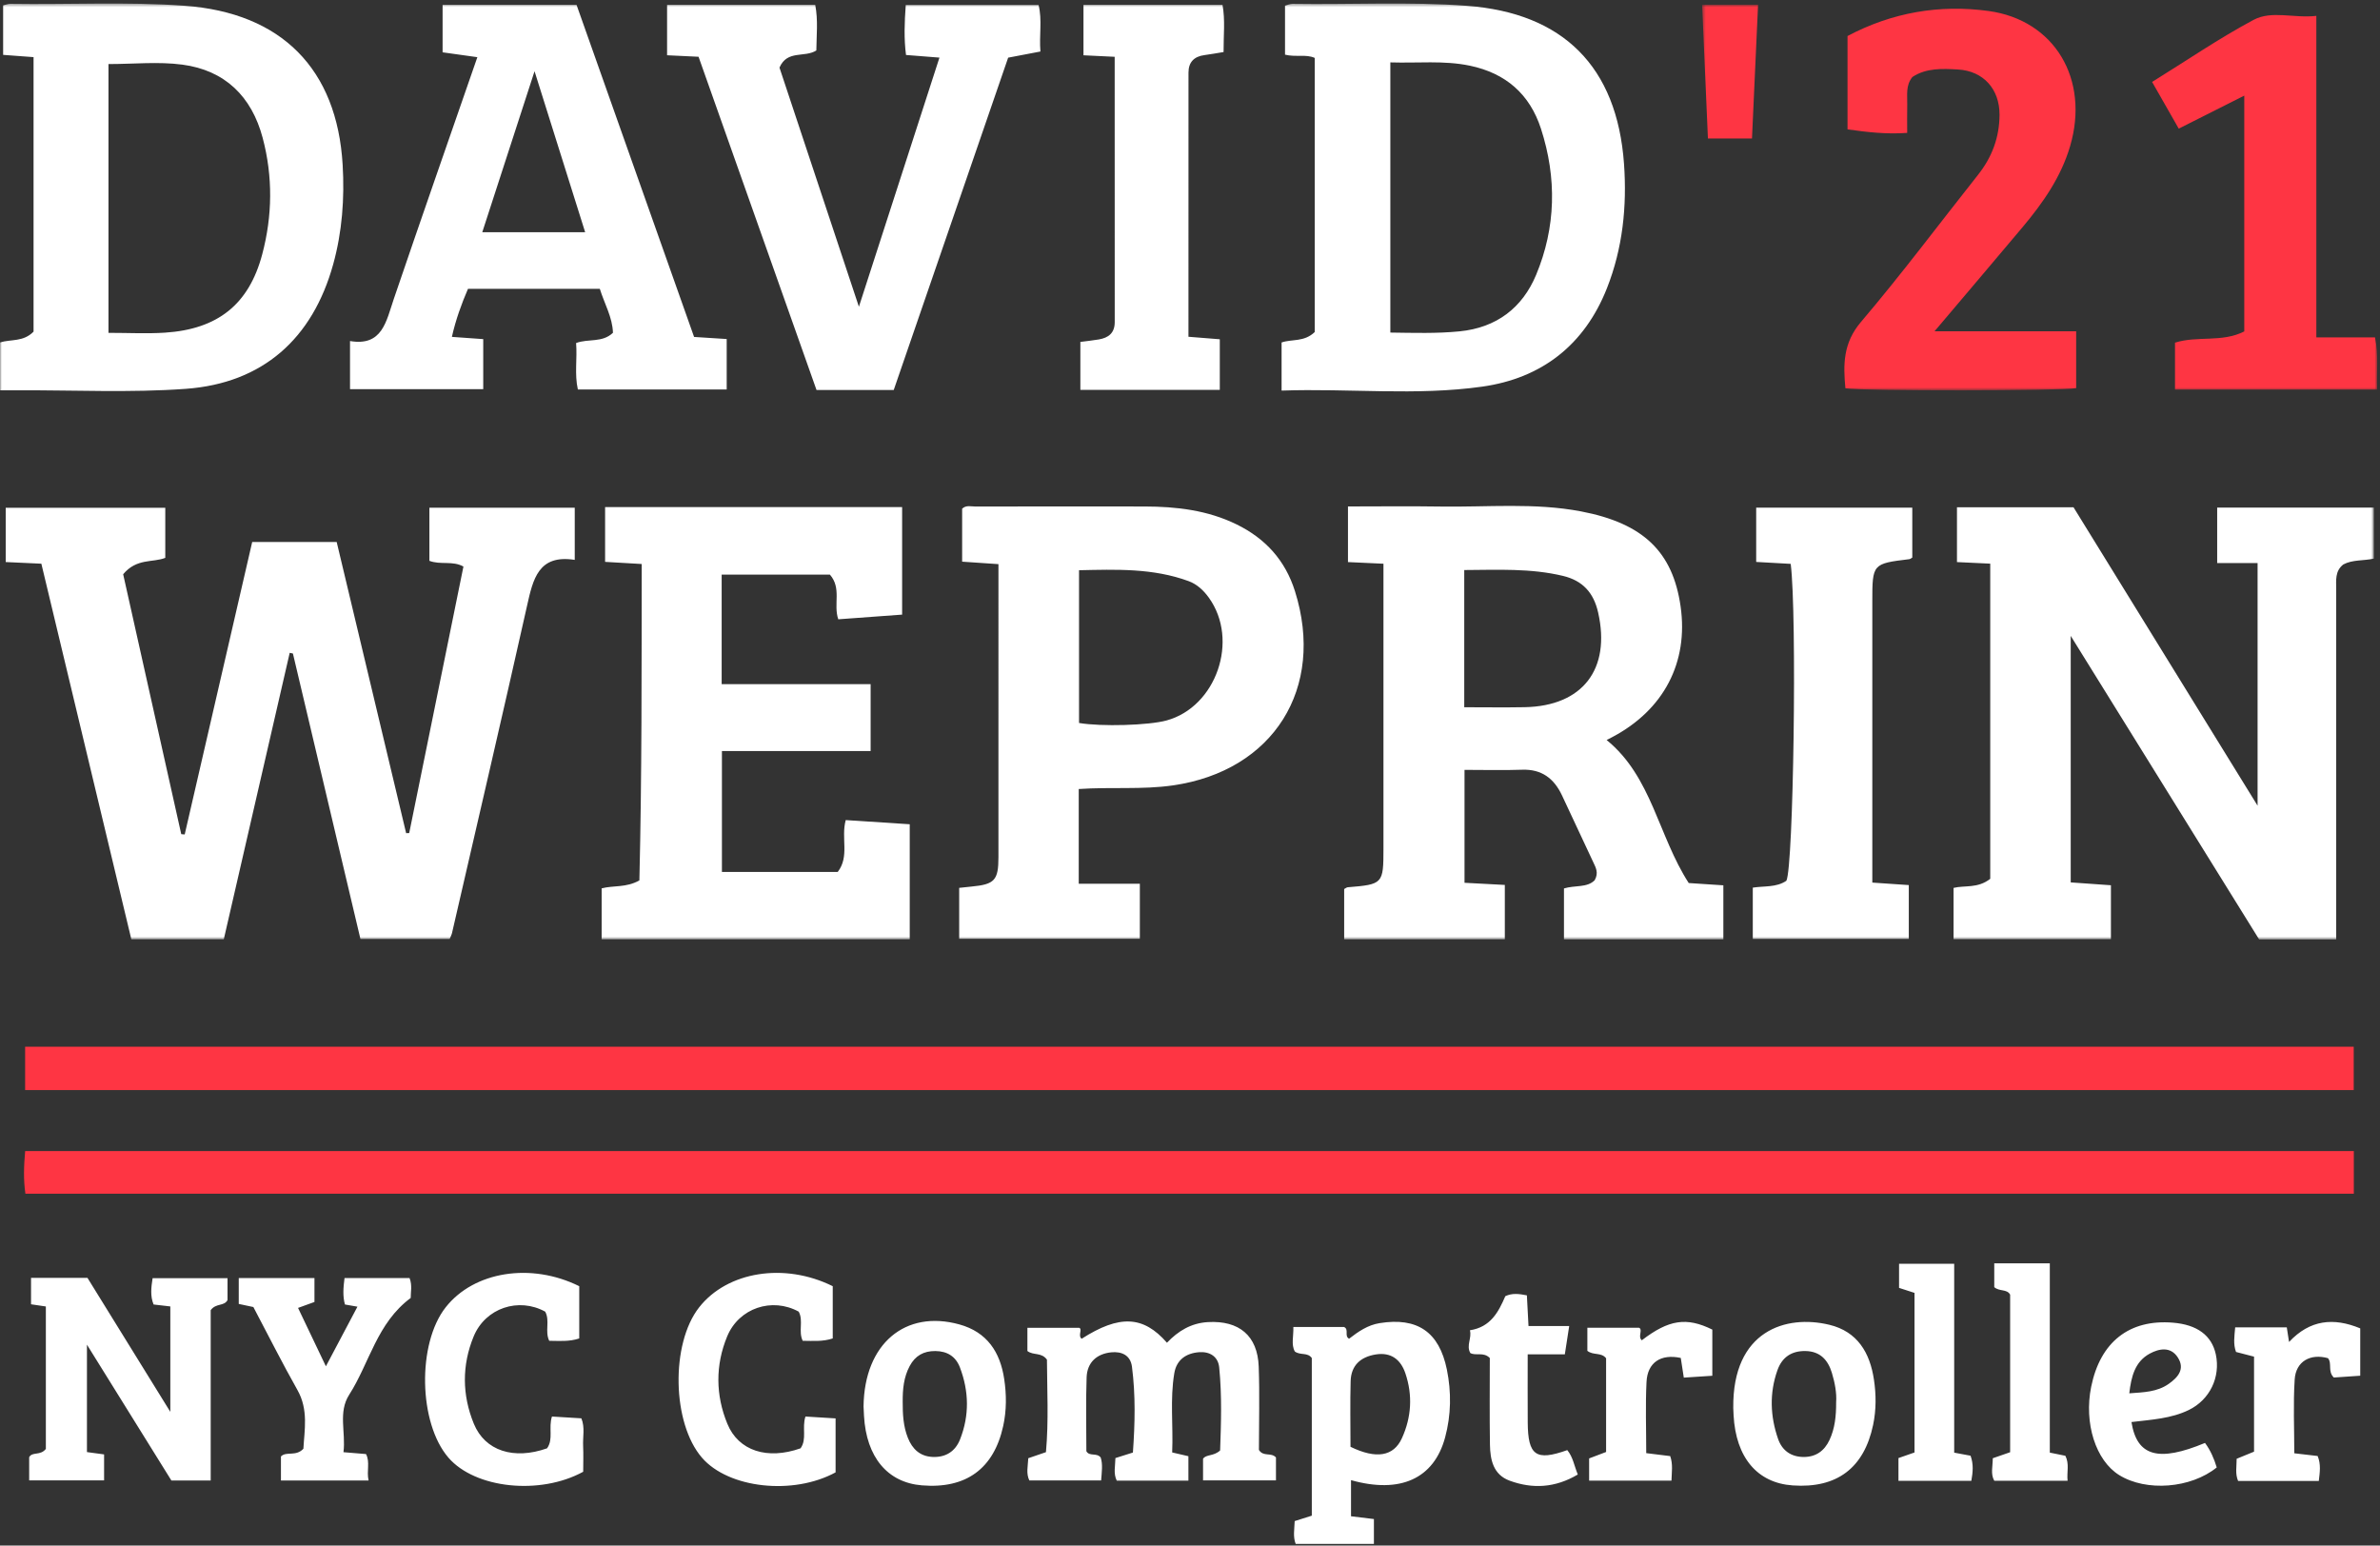
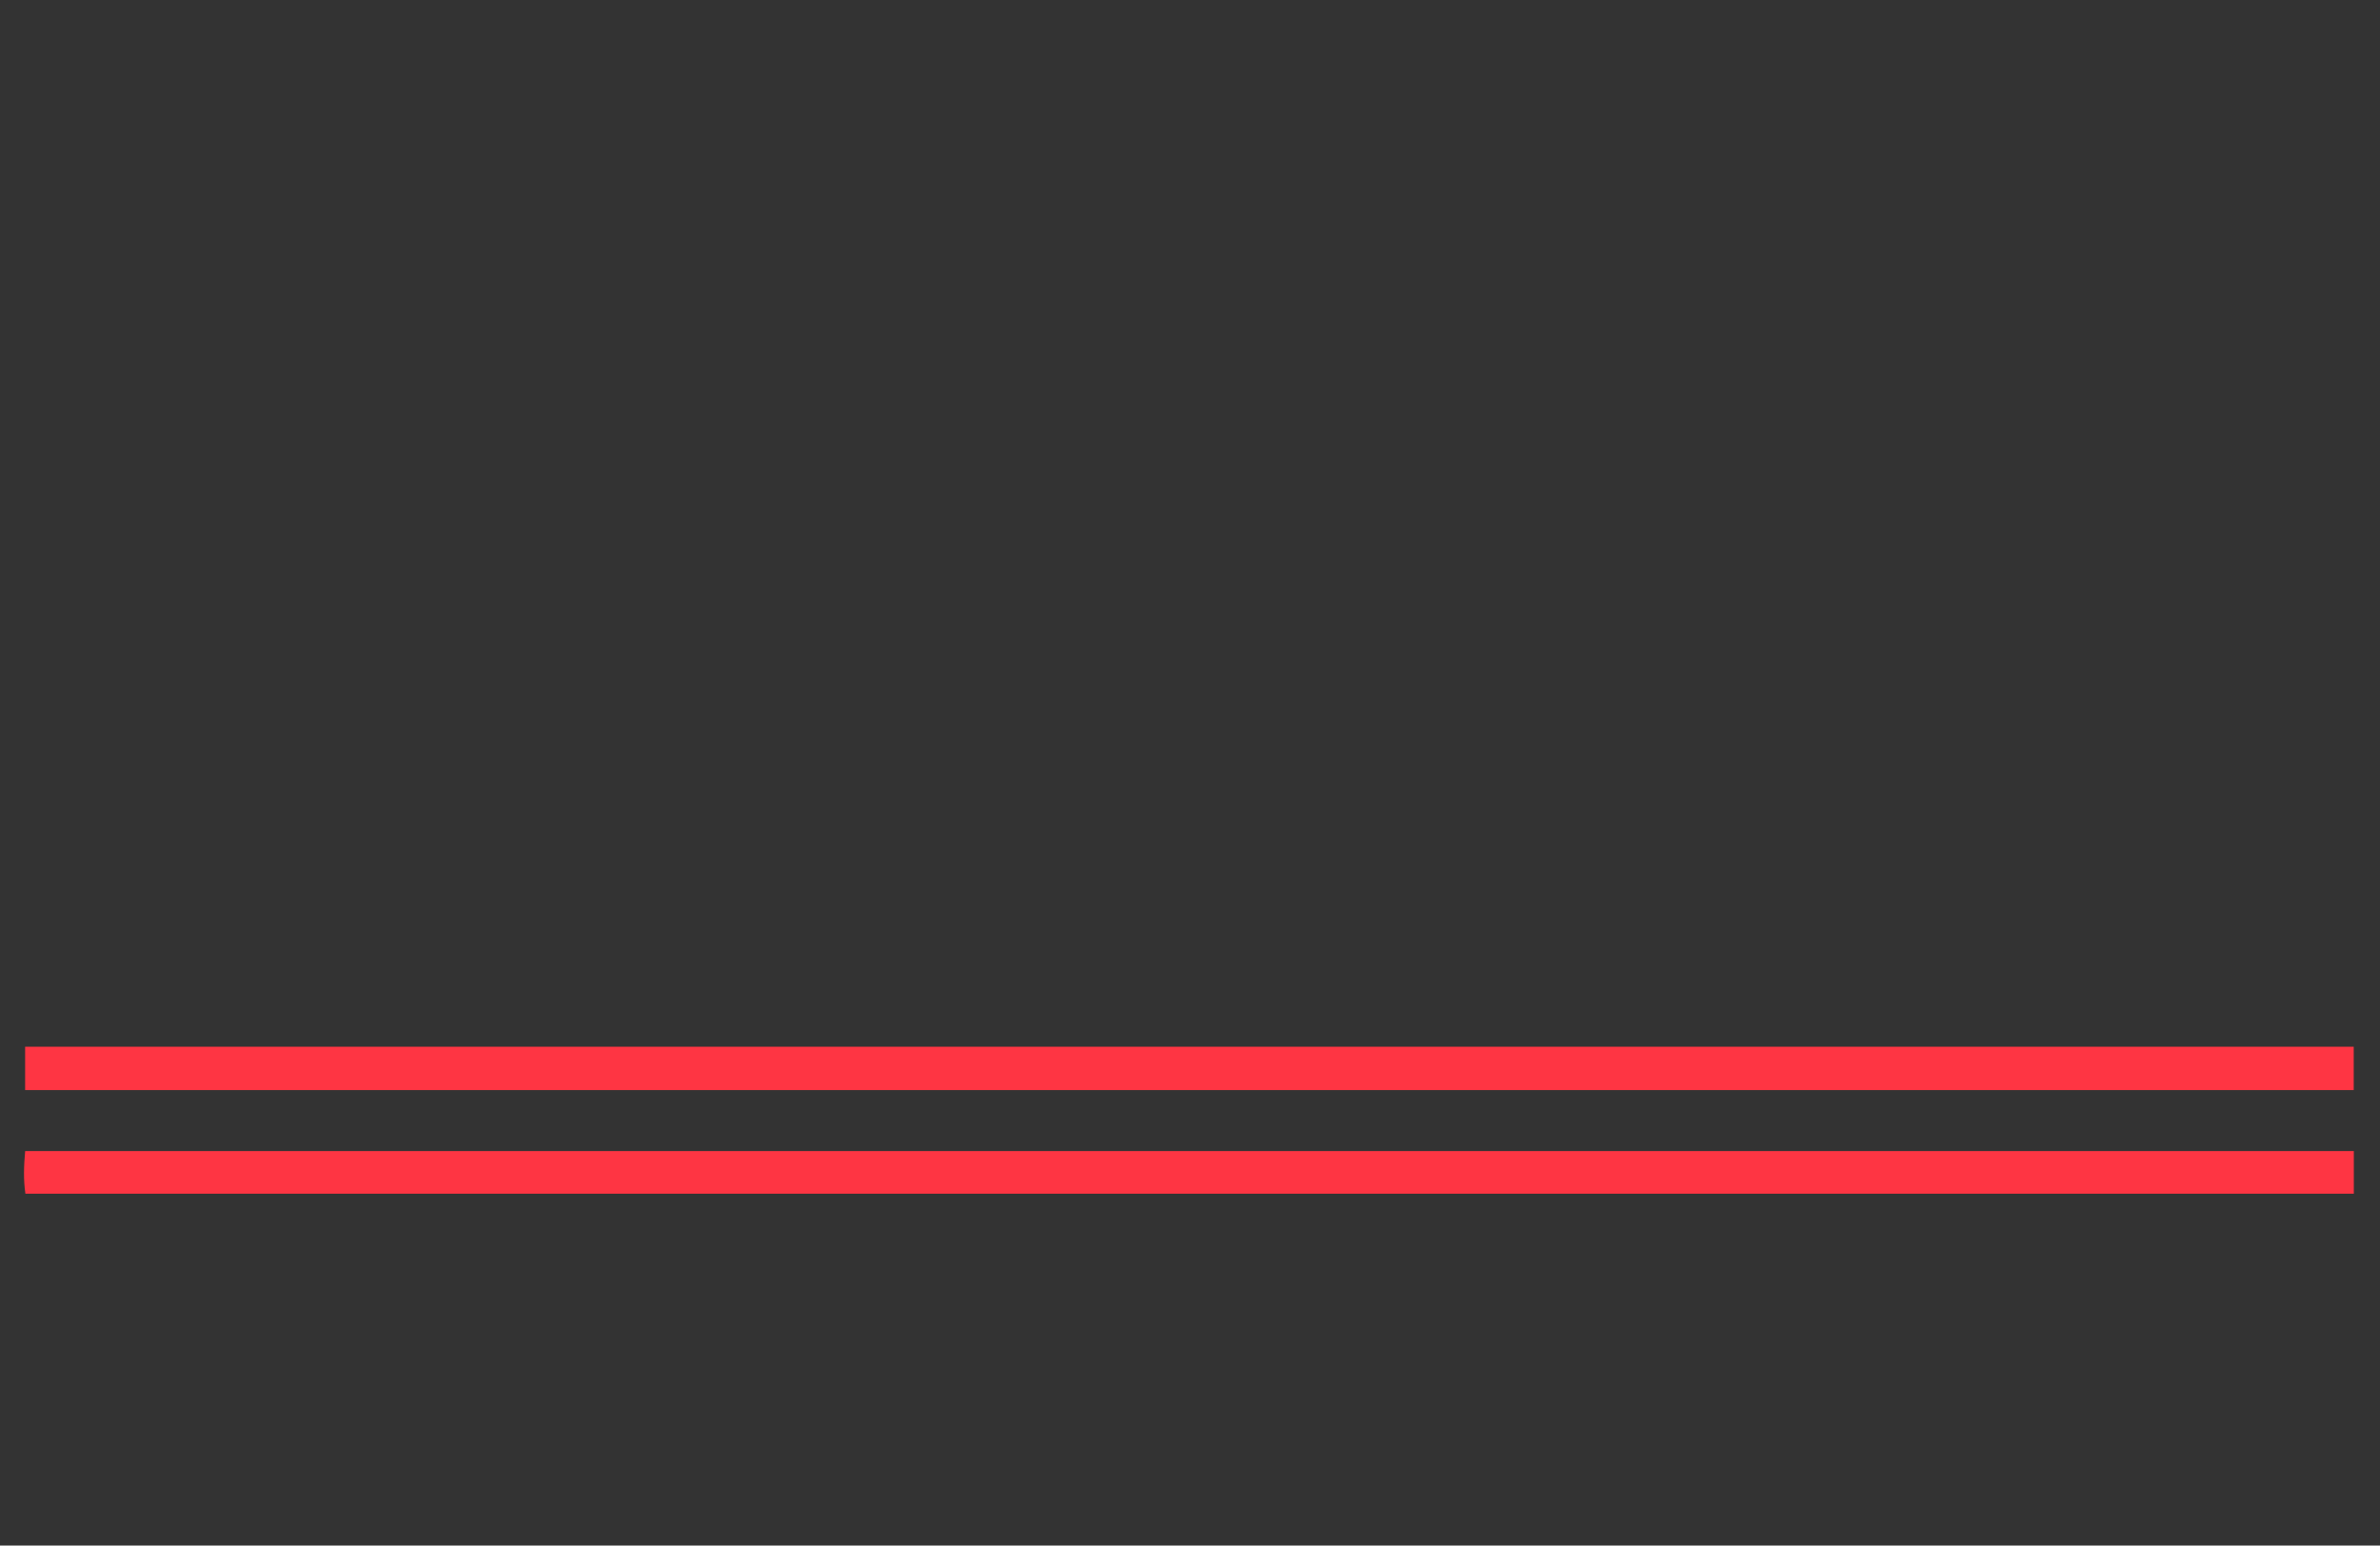
<svg xmlns="http://www.w3.org/2000/svg" xmlns:xlink="http://www.w3.org/1999/xlink" width="100%" height="100%" viewBox="0 0 676 439" version="1.1" preserveAspectRatio="none">
  <rect x="0" y="0" width="676" height="439" fill="#333333" stroke="none" />
  <title>Group 11</title>
  <defs>
-     <polygon id="path-1" points="0 0.456 674.263 0.456 674.263 266.311 0 266.311" />
-     <polygon id="path-3" points="0.456 0.788 192.213 0.788 192.213 110.336 0.456 110.336" />
-   </defs>
+     </defs>
  <g id="00---tailwind-variables" stroke="none" stroke-width="1" fill="none" fill-rule="evenodd">
    <g id="Group-11">
      <path d="M7.148,326.946 C6.768,331.155 6.633,335.05 7.213,339.062 L668.566,339.062 L668.566,326.946 L7.148,326.946 Z M7.135,309.621 L668.535,309.621 L668.535,297.319 L7.135,297.319 L7.135,309.621 Z" id="Fill-1" fill="#FE3543" data-color-group="0" />
      <g id="Group-5" transform="translate(0, 0.544)">
        <mask id="mask-2" fill="white" data-color-group="1">
          <use xlink:href="#path-1" />
        </mask>
-         <path d="M346.463,95.823 C343.446,95.582 340.692,95.362 337.561,95.111 C337.561,69.965 337.552,45.02 337.571,20.075 C337.573,17.112 339.167,15.493 342.099,15.107 C343.868,14.875 345.626,14.546 347.537,14.237 C347.505,9.552 348.031,5.135 347.236,0.843 L307.744,0.843 L307.744,15.159 C310.794,15.307 313.545,15.44 316.607,15.588 C316.607,41.022 316.596,65.981 316.62,90.94 C316.623,94.062 314.839,95.411 312.076,95.877 C310.33,96.171 308.565,96.351 306.86,96.576 L306.86,110.198 L346.463,110.198 L346.463,95.823 Z M531.8,244.799 L531.8,170.324 C531.8,159.611 531.854,159.552 542.317,158.283 C542.602,158.249 542.859,157.991 543.153,157.824 L543.153,143.659 L498.816,143.659 L498.816,159.069 C502.287,159.263 505.519,159.444 508.621,159.617 C510.438,174.164 509.408,245.897 507.388,249.633 C504.551,251.568 501.079,251.074 497.851,251.584 L497.851,266.158 L542.164,266.158 L542.164,250.855 C538.711,250.619 535.578,250.406 531.8,250.149 L531.8,244.799 Z M286.349,15.834 C290.088,15.122 292.654,14.633 295.514,14.088 C295.126,9.522 296.057,5.089 294.988,0.873 L257.265,0.873 C256.908,5.828 256.728,10.41 257.338,15.073 C260.534,15.324 263.443,15.552 266.835,15.819 C259.226,39.356 251.804,62.31 243.958,86.581 C236.111,62.957 228.695,40.631 221.398,18.661 C223.611,13.551 228.526,15.919 231.868,13.788 C231.907,9.554 232.401,5.168 231.552,0.852 L189.474,0.852 L189.474,15.152 C192.593,15.301 195.391,15.434 198.413,15.578 C209.616,47.228 220.786,78.785 231.915,110.223 L253.852,110.223 C264.813,78.387 275.655,46.894 286.349,15.834 L286.349,15.834 Z M166.202,65.407 L136.984,65.407 C141.854,50.41 146.611,35.757 151.829,19.686 C156.858,35.682 161.464,50.337 166.202,65.407 L166.202,65.407 Z M163.761,0.844 L125.712,0.844 L125.712,14.315 C129.008,14.777 132.181,15.221 135.586,15.698 C127.561,38.864 119.607,61.585 111.85,84.374 C109.672,90.772 108.599,97.881 99.417,96.326 L99.417,109.991 L137.254,109.991 L137.254,95.779 C134.159,95.558 131.383,95.36 128.349,95.144 C129.453,90.243 131.071,85.805 132.922,81.499 L170.369,81.499 C171.674,85.716 173.976,89.594 174.1,93.984 C171.014,96.894 167.154,95.578 163.63,96.891 C163.991,101.303 163.145,105.719 164.133,110.09 L206.407,110.09 L206.407,95.753 C203.275,95.553 200.334,95.366 197.145,95.163 C185.859,63.276 174.738,31.857 163.761,0.844 L163.761,0.844 Z M30.812,17.652 C37.941,17.652 44.971,16.914 51.786,17.814 C63.882,19.411 71.48,26.843 74.605,38.605 C77.533,49.623 77.389,60.751 74.474,71.717 C70.697,85.924 61.844,92.972 46.839,93.947 C41.711,94.279 36.544,93.999 30.812,93.999 L30.812,17.652 Z M5.306,110.319 C21.136,110.251 37.028,111.047 52.779,109.902 C74.645,108.311 88.796,95.646 94.644,74.504 C97.197,65.27 97.883,55.812 97.326,46.289 C95.733,19.047 79.973,3.085 52.428,1.094 C35.946,-0.099 19.45,0.803 2.963,0.54 C2.34,0.53 1.713,0.799 0.892,0.981 L0.892,15.041 C3.89,15.264 6.647,15.469 9.532,15.684 L9.532,93.649 C6.622,96.635 3.148,95.755 -0,96.723 L-0,110.32 C2.033,110.32 3.67,110.325 5.306,110.319 L5.306,110.319 Z M417.508,18.118 C427.672,20.244 434.508,26.188 437.696,36.046 C442.216,50.019 441.94,64.057 436.297,77.56 C432.397,86.894 425.065,92.544 414.548,93.576 C408.075,94.212 401.644,94.012 394.902,93.92 L394.902,17.178 C402.632,17.432 410.098,16.569 417.508,18.118 L417.508,18.118 Z M421.001,109.278 C437.87,106.899 450.038,97.477 456.42,81.335 C460.911,69.975 462.135,58.06 461.275,46.007 C459.301,18.36 443.96,3.137 416.642,1.11 C400.161,-0.114 383.665,0.805 367.178,0.542 C366.408,0.53 365.634,0.907 364.989,1.071 L364.989,14.982 C368.056,15.749 370.984,14.784 373.428,15.91 L373.428,93.77 C370.398,96.679 366.899,95.714 364.014,96.732 L364.014,110.401 C383.181,109.729 402.186,111.932 421.001,109.278 L421.001,109.278 Z M306.484,161.424 C316.975,161.204 327.492,160.791 337.647,164.536 C340.012,165.408 341.883,167.178 343.359,169.23 C352.032,181.284 345.472,200.243 331.317,204.104 C326.222,205.493 312.843,205.893 306.484,204.812 L306.484,161.424 Z M333.151,222.541 C361.687,218.436 376.482,194.961 367.818,167.39 C365.061,158.615 359.442,152.441 351.277,148.427 C342.999,144.357 334.12,143.337 325.062,143.32 C309.071,143.288 293.081,143.297 277.09,143.335 C275.835,143.338 274.434,142.852 273.28,143.941 L273.28,158.992 C276.775,159.23 280.016,159.451 283.593,159.695 L283.593,164.456 C283.593,190.607 283.596,216.759 283.591,242.909 C283.59,249.486 282.512,250.65 275.958,251.275 C274.842,251.38 273.729,251.51 272.44,251.647 L272.44,266.13 L323.754,266.13 L323.754,250.471 L306.399,250.471 L306.399,223.571 C315.58,222.949 324.395,223.801 333.151,222.541 L333.151,222.541 Z M171.869,159.05 C175.359,159.253 178.595,159.442 182.265,159.656 C182.224,189.918 182.327,219.729 181.605,249.531 C177.795,251.661 174.251,250.898 170.887,251.789 L170.887,266.268 L258.396,266.268 L258.396,233.579 C252.095,233.169 246.081,232.778 240.216,232.397 C238.813,237.558 241.372,242.676 237.94,247.128 L205.051,247.128 L205.051,212.788 L247.289,212.788 L247.289,193.787 L204.977,193.787 L204.977,162.663 L235.714,162.663 C239.128,166.572 236.637,171.089 238.097,175.362 C244.103,174.922 250.142,174.48 256.234,174.033 L256.234,143.483 L171.869,143.483 L171.869,159.05 Z M443.923,163.03 C449.526,164.371 452.647,167.779 453.928,173.451 C457.555,189.508 449.537,200.011 433.073,200.327 C427.445,200.434 421.815,200.344 415.895,200.344 L415.895,161.371 C425.481,161.319 434.766,160.838 443.923,163.03 L443.923,163.03 Z M392.949,165.455 L392.949,240.445 C392.949,250.51 392.813,250.656 382.792,251.477 C382.506,251.5 382.237,251.745 381.79,251.976 L381.79,266.271 L427.421,266.271 L427.421,250.812 C423.489,250.603 419.737,250.404 415.972,250.203 L415.972,218.132 C421.669,218.132 427.004,218.281 432.327,218.091 C437.911,217.892 441.416,220.598 443.668,225.402 C446.632,231.722 449.604,238.038 452.545,244.369 C453.236,245.86 454.143,247.36 452.939,249.484 C450.779,251.671 447.308,250.852 444.22,251.811 L444.22,266.284 L489.491,266.284 L489.491,250.923 C485.887,250.686 482.445,250.458 479.655,250.275 C470.953,236.788 469.169,220.084 456.336,209.651 C456.739,209.443 457.331,209.143 457.918,208.833 C472.57,201.106 479.626,187.613 477.344,171.686 C475.131,156.244 466.814,148.099 449.052,144.712 C435.86,142.197 422.46,143.542 409.15,143.336 C400.375,143.199 391.597,143.31 382.869,143.31 L382.869,159.11 C386.194,159.264 389.154,159.402 392.949,159.578 L392.949,165.455 Z M555.844,143.549 L555.844,159.111 C559.276,159.273 562.38,159.42 565.295,159.557 L565.295,249.073 C561.746,251.874 557.985,250.874 554.877,251.659 L554.877,266.234 L599.575,266.234 L599.575,250.903 C595.586,250.62 591.845,250.357 588.155,250.096 L588.155,180.07 C606.479,209.594 624.167,238.094 641.68,266.311 L663.556,266.311 L663.556,260.747 C663.556,229.418 663.554,198.089 663.56,166.76 C663.56,164.284 663.179,161.687 665.564,159.794 C668.204,158.375 671.305,158.784 674.263,158.126 L674.263,143.64 L629.753,143.64 L629.753,159.391 L641.229,159.391 L641.229,228.304 C623.444,199.47 606.169,171.463 588.952,143.549 L555.844,143.549 Z M11.747,159.569 C8.185,159.405 5.058,159.261 1.624,159.102 L1.624,143.68 L46.945,143.68 L46.945,157.913 C43.366,159.324 38.836,157.951 34.983,162.563 C40.356,186.606 45.919,211.5 51.482,236.394 C51.809,236.421 52.135,236.448 52.463,236.475 C58.841,208.832 65.221,181.19 71.634,153.399 L95.628,153.399 C102.199,180.951 108.777,208.531 115.356,236.11 C115.647,236.101 115.938,236.091 116.229,236.082 C121.359,210.865 126.49,185.648 131.631,160.378 C128.505,158.657 125.168,159.974 121.964,158.757 L121.964,143.674 L163.247,143.674 L163.247,158.485 C152.896,156.854 151.387,163.989 149.678,171.616 C142.736,202.605 135.515,233.532 128.386,264.48 C128.277,264.953 128.029,265.395 127.715,266.175 L102.377,266.175 C96.024,239.312 89.611,212.197 83.199,185.081 C82.895,185.016 82.59,184.951 82.286,184.886 C76.061,211.941 69.837,238.995 63.563,266.262 L37.305,266.262 C28.781,230.677 20.272,195.156 11.747,159.569 L11.747,159.569 Z" id="Fill-3" fill="#FFFFFF" mask="url(#mask-2)" data-color-group="2" />
      </g>
      <g id="Group-8" transform="translate(483, 0.544)">
        <mask id="mask-4" fill="white" data-color-group="1">
          <use xlink:href="#path-3" />
        </mask>
        <path d="M2.107,38.796 L14.624,38.796 C15.204,26.054 15.774,13.526 16.353,0.788 L0.456,0.788 C1.014,13.633 1.558,26.159 2.107,38.796 M191.583,95.281 L174.919,95.281 L174.919,3.964 C168.478,4.701 162.241,2.342 157.079,5.105 C147.287,10.346 138.067,16.656 128.269,22.734 C130.86,27.275 133.288,31.528 135.837,35.996 C142.322,32.728 148.272,29.73 154.448,26.618 L154.448,93.593 C148.129,96.811 141.166,94.761 134.774,96.783 L134.774,110.12 L192.196,110.12 C191.973,105.092 192.667,100.518 191.583,95.281 M66.472,93.555 L106.701,93.555 L106.701,109.717 C102.489,110.511 46.057,110.561 41.157,109.756 C40.522,103.007 40.482,96.891 45.578,90.899 C57.109,77.339 67.783,63.052 78.844,49.091 C82.814,44.082 84.908,38.454 84.933,32.052 C84.962,24.789 80.37,19.617 73.153,19.197 C68.686,18.937 64.13,18.734 60.196,21.317 C58.226,23.715 58.78,26.468 58.719,29.091 C58.658,31.709 58.706,34.328 58.706,37.205 C52.76,37.623 47.382,37.001 41.762,36.203 L41.762,9.685 C54.358,3.01 67.864,0.651 81.842,2.582 C100.632,5.176 110.52,21.991 105.008,40.881 C102.432,49.71 97.304,57.041 91.496,63.959 C83.484,73.501 75.411,82.99 66.472,93.555" id="Fill-6" fill="#FE3543" mask="url(#mask-4)" data-color-group="0" />
      </g>
-       <path d="M43.346,363.054 C42.936,365.694 42.636,368.114 43.626,370.533 C45.296,370.734 46.876,370.913 48.376,371.083 L48.376,401.024 C40.066,387.594 32.336,375.094 24.846,362.974 L8.816,362.974 L8.816,370.474 C10.486,370.724 11.886,370.923 13.026,371.094 L13.026,411.554 C11.446,413.564 9.146,412.264 8.286,413.913 L8.286,420.484 L29.566,420.484 L29.566,413.114 C27.796,412.873 26.226,412.663 24.696,412.453 L24.696,381.944 C33.196,395.623 41.046,408.253 48.686,420.533 L59.846,420.533 L59.846,372.144 C61.366,370.064 63.666,371.104 64.626,369.264 L64.626,363.054 L43.346,363.054 Z M357.576,411.844 C357.576,404.154 357.806,396.163 357.516,388.184 C357.206,379.364 351.916,375.033 343.106,375.533 C338.306,375.804 334.626,378.064 331.456,381.394 C324.746,373.684 317.936,373.404 307.226,380.264 C306.086,379.413 307.516,377.564 306.546,377.154 L291.816,377.154 L291.816,383.743 C293.496,385.064 295.776,384.024 297.366,386.194 C297.406,394.654 297.886,403.554 297.086,412.474 C295.136,413.144 293.606,413.663 292.066,414.194 C291.956,416.463 291.406,418.583 292.376,420.514 L312.756,420.514 C312.946,418.024 313.266,415.883 312.626,413.984 C311.476,412.543 309.426,413.783 308.566,412.203 C308.566,405.184 308.386,398.194 308.636,391.213 C308.796,387.003 311.486,384.533 315.656,384.114 C318.596,383.824 321.096,384.944 321.516,388.203 C322.566,396.283 322.366,404.383 321.786,412.583 C319.896,413.184 318.366,413.663 316.816,414.154 C316.776,416.423 316.196,418.543 317.196,420.564 L337.546,420.564 L337.546,413.623 C336.036,413.274 334.646,412.953 332.936,412.554 C333.266,404.944 332.286,397.453 333.546,390.024 C334.186,386.243 336.886,384.364 340.576,384.083 C343.636,383.844 345.996,385.333 346.296,388.413 C347.106,396.484 346.816,404.583 346.556,411.993 C344.666,413.713 342.596,413.033 341.706,414.354 L341.706,420.493 L362.416,420.493 L362.416,413.974 C361.026,412.453 358.846,413.873 357.576,411.844 L357.576,411.844 Z M398.176,408.543 C395.826,413.684 390.886,414.503 383.586,410.953 C383.586,404.633 383.456,398.474 383.626,392.333 C383.746,387.854 386.416,385.423 390.746,384.724 C395.126,384.014 397.856,386.203 399.166,390.054 C401.286,396.293 400.906,402.574 398.176,408.543 L398.176,408.543 Z M410.956,388.984 C408.766,378.293 402.546,374.114 391.876,375.824 C388.486,376.364 385.796,378.234 383.186,380.253 C381.736,379.484 383.266,377.554 381.726,376.913 L367.356,376.913 C367.446,379.604 366.676,381.923 367.786,383.894 C369.366,385.033 371.406,384.054 372.596,385.743 L372.596,430.514 C370.796,431.083 369.266,431.564 367.736,432.054 C367.656,434.373 367.216,436.484 368.016,438.543 L390.236,438.543 L390.236,431.474 C387.856,431.184 385.786,430.934 383.736,430.684 L383.736,420.423 C397.706,424.364 407.306,420.014 410.466,408.264 C412.176,401.913 412.266,395.413 410.956,388.984 L410.956,388.984 Z M228.776,402.354 C227.736,405.554 229.256,408.764 227.386,411.383 C217.986,414.713 209.766,412.154 206.586,404.404 C203.236,396.253 203.166,387.774 206.536,379.604 C209.886,371.493 219.326,368.423 226.856,372.564 C228.266,375.123 226.696,378.144 227.996,380.844 C230.846,380.854 233.626,381.133 236.526,380.173 L236.526,365.333 C222.826,358.533 206.606,361.133 198.586,371.333 C190.456,381.673 190.876,404.234 199.386,414.054 C206.936,422.783 225.306,424.783 237.336,418.213 L237.336,402.883 C234.276,402.694 231.516,402.524 228.776,402.354 L228.776,402.354 Z M165.126,402.864 C162.276,402.694 159.516,402.524 156.776,402.354 C155.736,405.554 157.256,408.764 155.386,411.383 C145.986,414.713 137.766,412.154 134.586,404.404 C131.236,396.253 131.166,387.774 134.536,379.604 C137.886,371.493 147.326,368.423 154.856,372.564 C156.266,375.133 154.696,378.144 155.996,380.844 C158.846,380.854 161.626,381.144 164.526,380.173 L164.526,365.333 C150.816,358.533 134.606,361.133 126.586,371.333 C118.446,381.673 118.876,404.234 127.386,414.054 C134.946,422.783 153.316,424.783 165.646,418.043 C165.646,415.703 165.746,413.213 165.626,410.734 C165.496,408.133 166.196,405.453 165.126,402.864 L165.126,402.864 Z M116.326,363.024 L97.856,363.024 C97.516,365.724 97.306,368.144 97.976,370.533 C99.066,370.724 100.046,370.904 101.526,371.154 C98.506,376.864 95.766,382.043 92.566,388.083 C89.666,382.014 87.226,376.883 84.656,371.503 C86.696,370.764 88.046,370.274 89.316,369.814 L89.316,363.024 L67.816,363.024 L67.816,370.373 C69.306,370.694 70.696,370.984 71.966,371.253 C76.196,379.253 80.136,387.133 84.466,394.793 C87.686,400.474 86.446,406.243 86.176,411.503 C84.006,413.824 81.326,412.133 79.796,413.694 L79.796,420.533 L104.696,420.533 C104.066,417.804 105.176,415.314 103.956,413.014 C101.846,412.844 99.906,412.673 97.556,412.484 C98.266,406.814 95.976,401.154 99.186,396.154 C104.946,387.173 107.036,375.804 116.656,368.673 C116.606,367.213 117.166,365.083 116.326,363.024 L116.326,363.024 Z M272.706,408.804 C271.366,412.224 268.676,413.993 264.906,413.833 C261.326,413.673 259.146,411.604 257.876,408.434 C256.546,405.123 256.386,401.644 256.396,398.133 C256.376,394.623 256.676,391.194 258.386,388.003 C259.966,385.054 262.376,383.724 265.676,383.753 C269.036,383.783 271.456,385.283 272.646,388.394 C275.226,395.163 275.366,402.033 272.706,408.804 L272.706,408.804 Z M285.226,391.694 C284.086,384.064 280.376,378.354 272.466,376.184 C257.166,371.963 245.496,381.623 245.276,399.474 C245.286,399.844 245.336,401.014 245.406,402.173 C246.066,413.894 252.086,421.104 261.846,421.904 C274.396,422.944 282.286,417.163 284.936,405.074 C285.916,400.623 285.896,396.123 285.226,391.694 L285.226,391.694 Z M521.526,398.283 C521.546,402.283 521.156,405.734 519.666,408.963 C518.206,412.114 515.776,413.873 512.236,413.844 C508.666,413.804 506.176,411.984 505.036,408.724 C502.796,402.274 502.546,395.703 504.846,389.213 C506.146,385.533 508.826,383.673 512.846,383.753 C517.026,383.833 519.216,386.344 520.306,389.913 C521.176,392.764 521.716,395.734 521.526,398.283 L521.526,398.283 Z M532.256,391.833 C531.116,384.253 527.606,378.224 519.596,376.293 C507.336,373.333 492.056,377.904 492.306,399.923 C492.306,399.923 492.346,400.974 492.396,402.024 C493.056,414.024 499.136,421.224 509.196,421.923 C521.726,422.804 529.456,416.984 532.026,404.743 C532.926,400.453 532.906,396.104 532.256,391.833 L532.256,391.833 Z M610.586,384.493 C613.276,383.033 616.536,382.413 618.576,385.583 C620.676,388.854 618.646,391.203 615.996,393.074 C612.696,395.394 608.906,395.463 604.786,395.764 C605.356,390.944 606.406,386.774 610.586,384.493 L610.586,384.493 Z M605.406,403.923 C611.156,403.234 616.676,402.944 621.686,400.503 C627.676,397.583 630.746,391.154 629.366,384.703 C628.206,379.314 624.066,376.253 617.176,375.694 C604.806,374.684 596.556,381.154 593.966,393.894 C591.866,404.234 595.246,414.864 601.946,419.003 C609.616,423.743 622.246,422.783 629.626,416.814 C628.886,414.344 627.866,411.963 626.296,409.854 C613.116,415.333 606.966,413.703 605.406,403.923 L605.406,403.923 Z M466.336,380.694 C465.086,379.703 466.736,377.663 465.536,377.133 L450.866,377.133 L450.866,383.694 C452.546,385.054 454.816,384.043 456.186,385.804 L456.186,412.423 C454.356,413.114 452.846,413.694 451.366,414.253 L451.366,420.554 L474.756,420.554 C474.816,418.114 475.216,415.953 474.396,413.594 C472.216,413.324 469.986,413.054 467.586,412.753 C467.586,405.824 467.336,399.163 467.666,392.543 C467.936,387.003 471.716,384.493 477.396,385.713 C477.646,387.344 477.916,389.094 478.256,391.304 C481.026,391.123 483.586,390.953 486.356,390.774 L486.356,377.663 C479.046,374.054 473.996,374.814 466.336,380.694 L466.336,380.694 Z M650.166,381.173 C649.886,379.383 649.696,378.154 649.526,377.033 L634.866,377.033 C634.646,379.554 634.276,381.793 635.106,384.014 C636.816,384.453 638.386,384.864 640.226,385.344 L640.226,412.333 C638.456,413.064 636.836,413.724 635.286,414.354 C635.286,416.614 634.826,418.583 635.696,420.654 L658.616,420.654 C658.906,418.194 659.276,415.944 658.286,413.564 C656.166,413.314 654.056,413.074 651.656,412.793 C651.656,405.753 651.326,398.774 651.766,391.844 C652.086,386.684 656.226,384.383 661.226,385.783 C662.466,387.304 661.066,389.484 662.886,391.274 C665.166,391.114 667.746,390.944 670.386,390.764 L670.386,377.314 C662.856,374.194 656.126,374.814 650.166,381.173 L650.166,381.173 Z M559.706,413.484 C558.306,413.224 556.916,412.963 555.056,412.614 L555.056,358.963 L539.396,358.963 L539.396,365.814 C540.956,366.314 542.356,366.764 543.786,367.234 L543.786,412.564 C541.796,413.253 540.426,413.734 539.226,414.154 L539.226,420.623 L559.926,420.623 C560.366,418.133 560.586,415.913 559.706,413.484 L559.706,413.484 Z M586.636,413.503 C585.266,413.224 583.886,412.944 582.216,412.604 L582.216,358.844 L566.436,358.844 L566.436,365.604 C567.886,366.894 570.046,366.064 570.946,367.734 L570.946,412.493 C569.036,413.154 567.526,413.684 566.016,414.203 C566.016,416.543 565.336,418.673 566.446,420.604 L587.266,420.604 C586.996,418.114 587.826,415.864 586.636,413.503 L586.636,413.503 Z M445.156,411.894 C436.256,415.064 433.986,413.453 433.926,403.993 C433.886,397.703 433.916,391.404 433.916,384.694 L444.466,384.694 C444.876,382.043 445.226,379.774 445.706,376.654 L434.146,376.654 C433.976,373.444 433.836,370.694 433.686,367.934 C431.426,367.493 429.516,367.243 427.556,368.173 C425.616,372.694 423.366,376.953 417.506,377.854 C418.096,380.114 416.406,382.114 417.616,384.314 C419.246,385.213 421.336,383.904 423.156,385.734 C423.156,393.724 423.066,402.033 423.196,410.333 C423.266,414.633 424.126,418.864 428.786,420.574 C435.316,422.974 441.726,422.623 448.146,418.824 C447.116,416.293 446.776,413.844 445.156,411.894 L445.156,411.894 Z" id="Fill-9" fill="#FFFFFF" data-color-group="2" />
    </g>
  </g>
</svg>